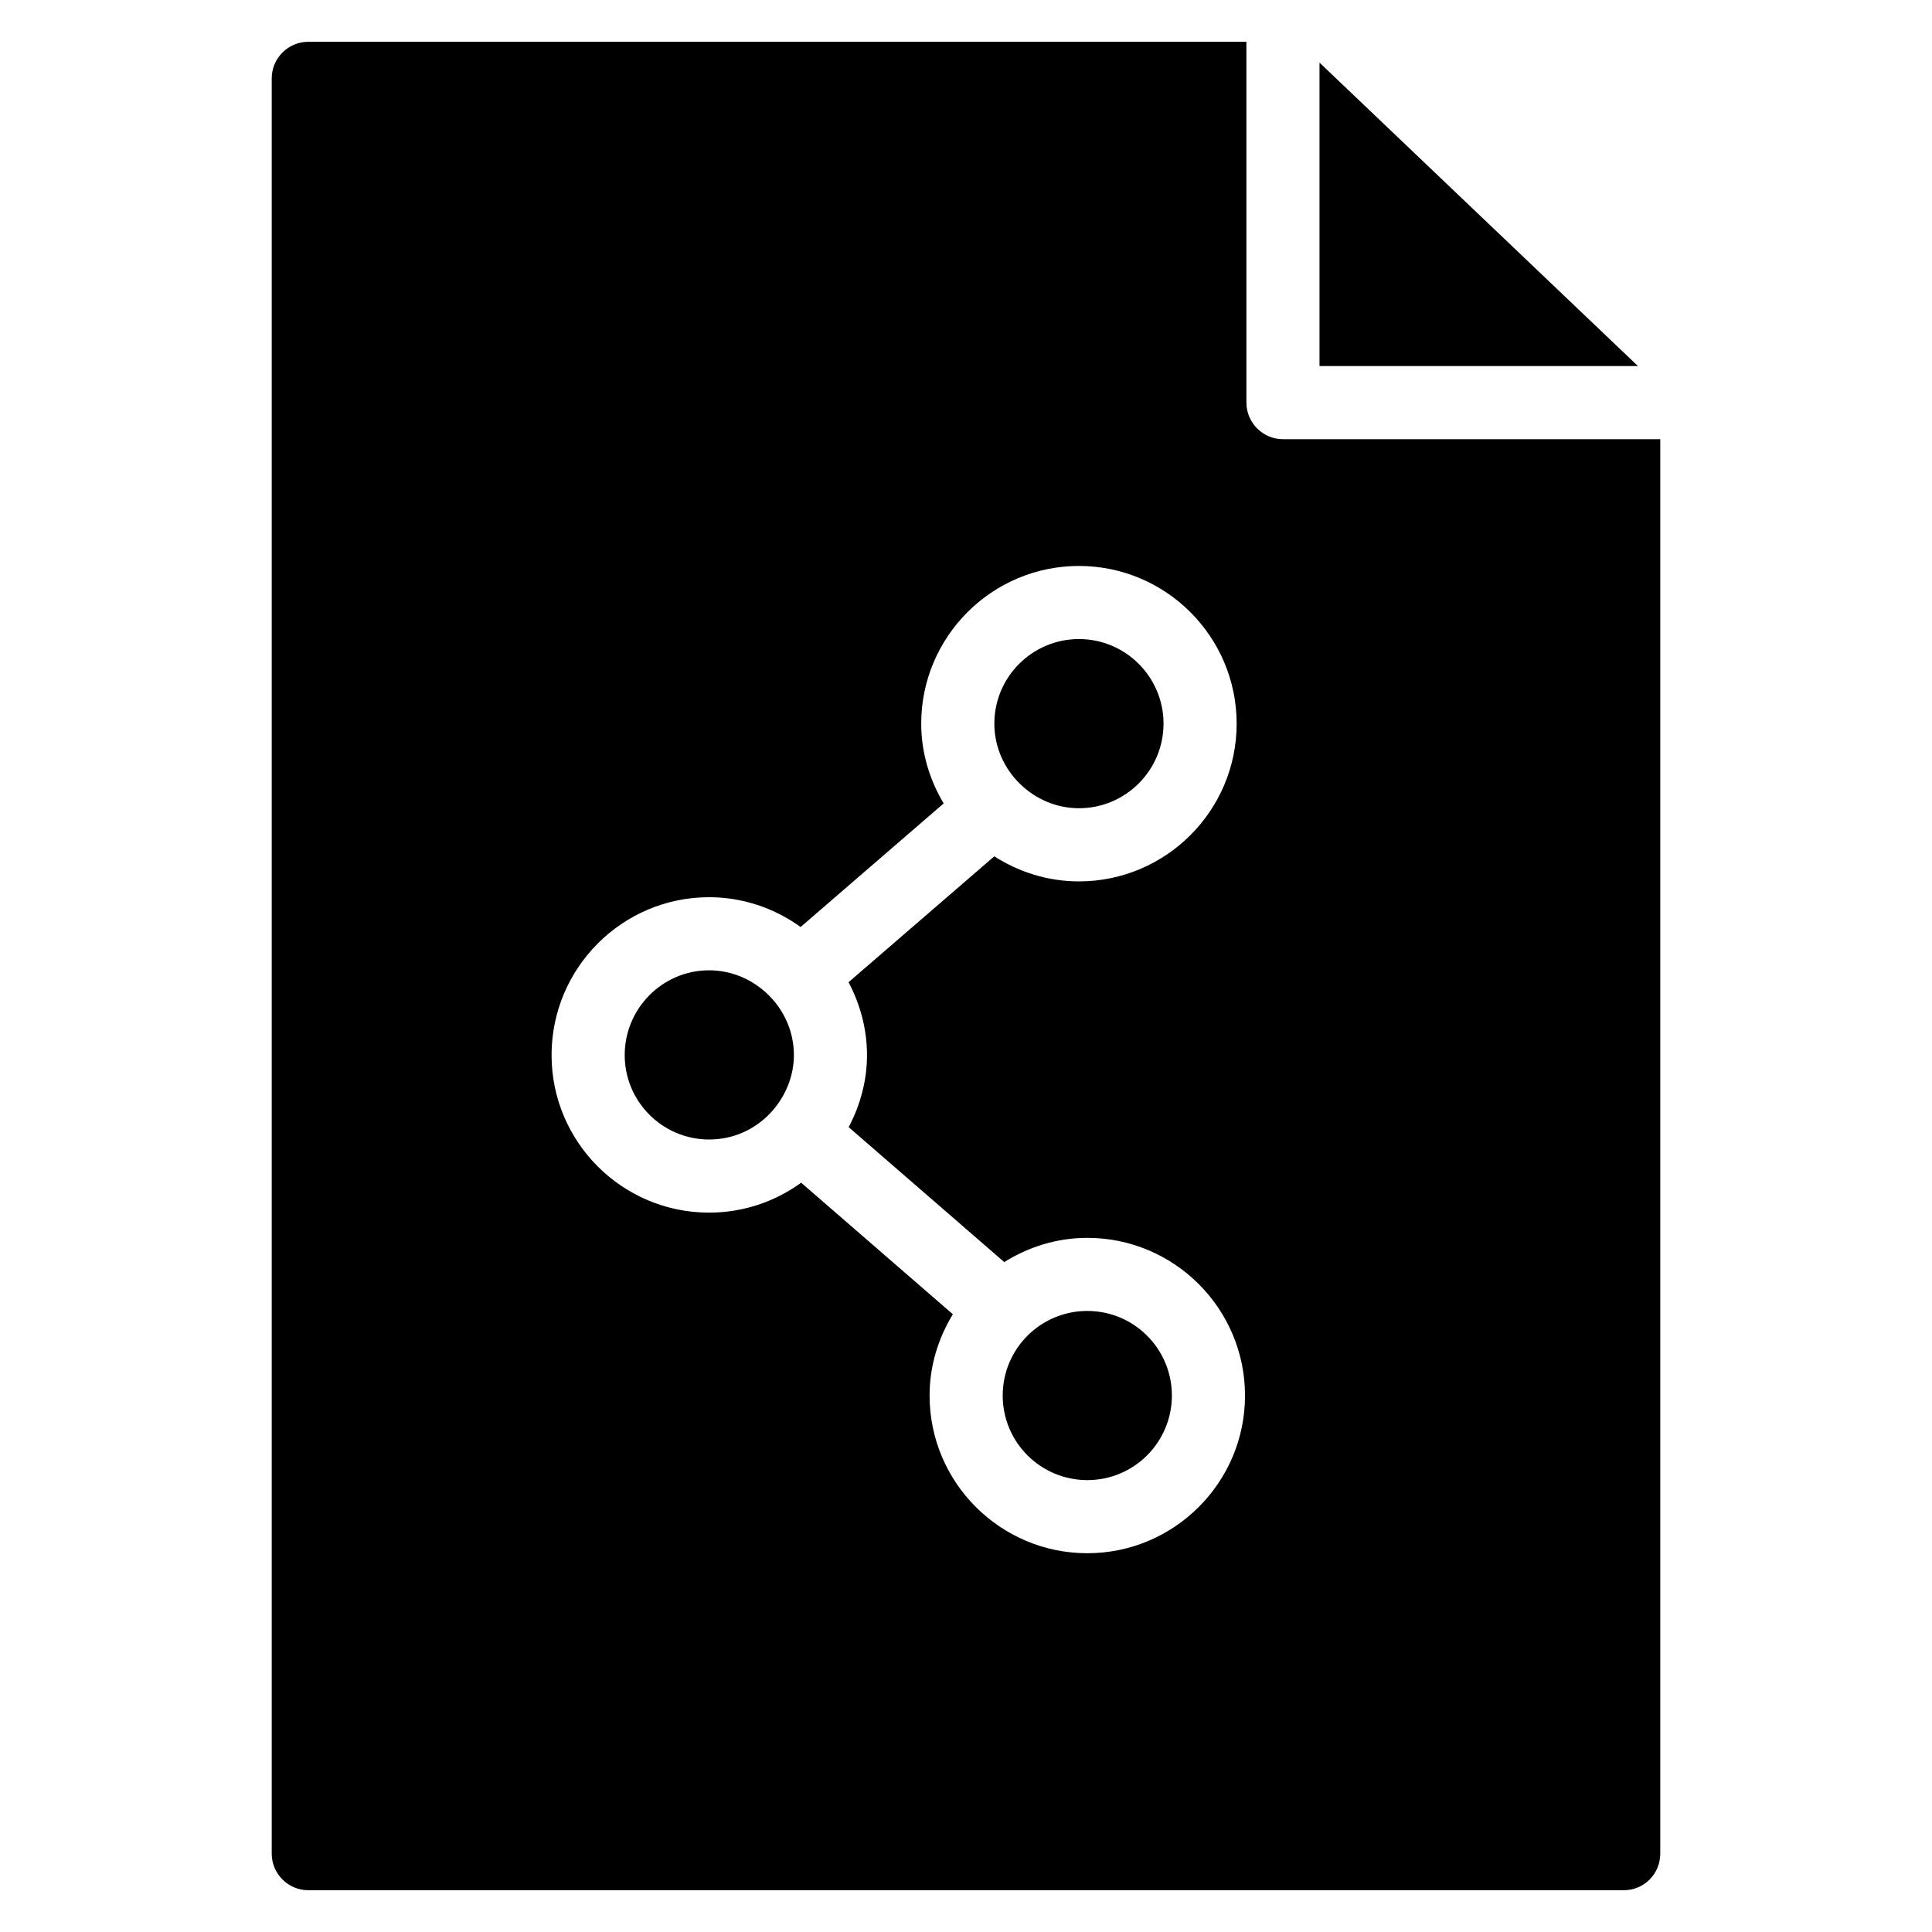
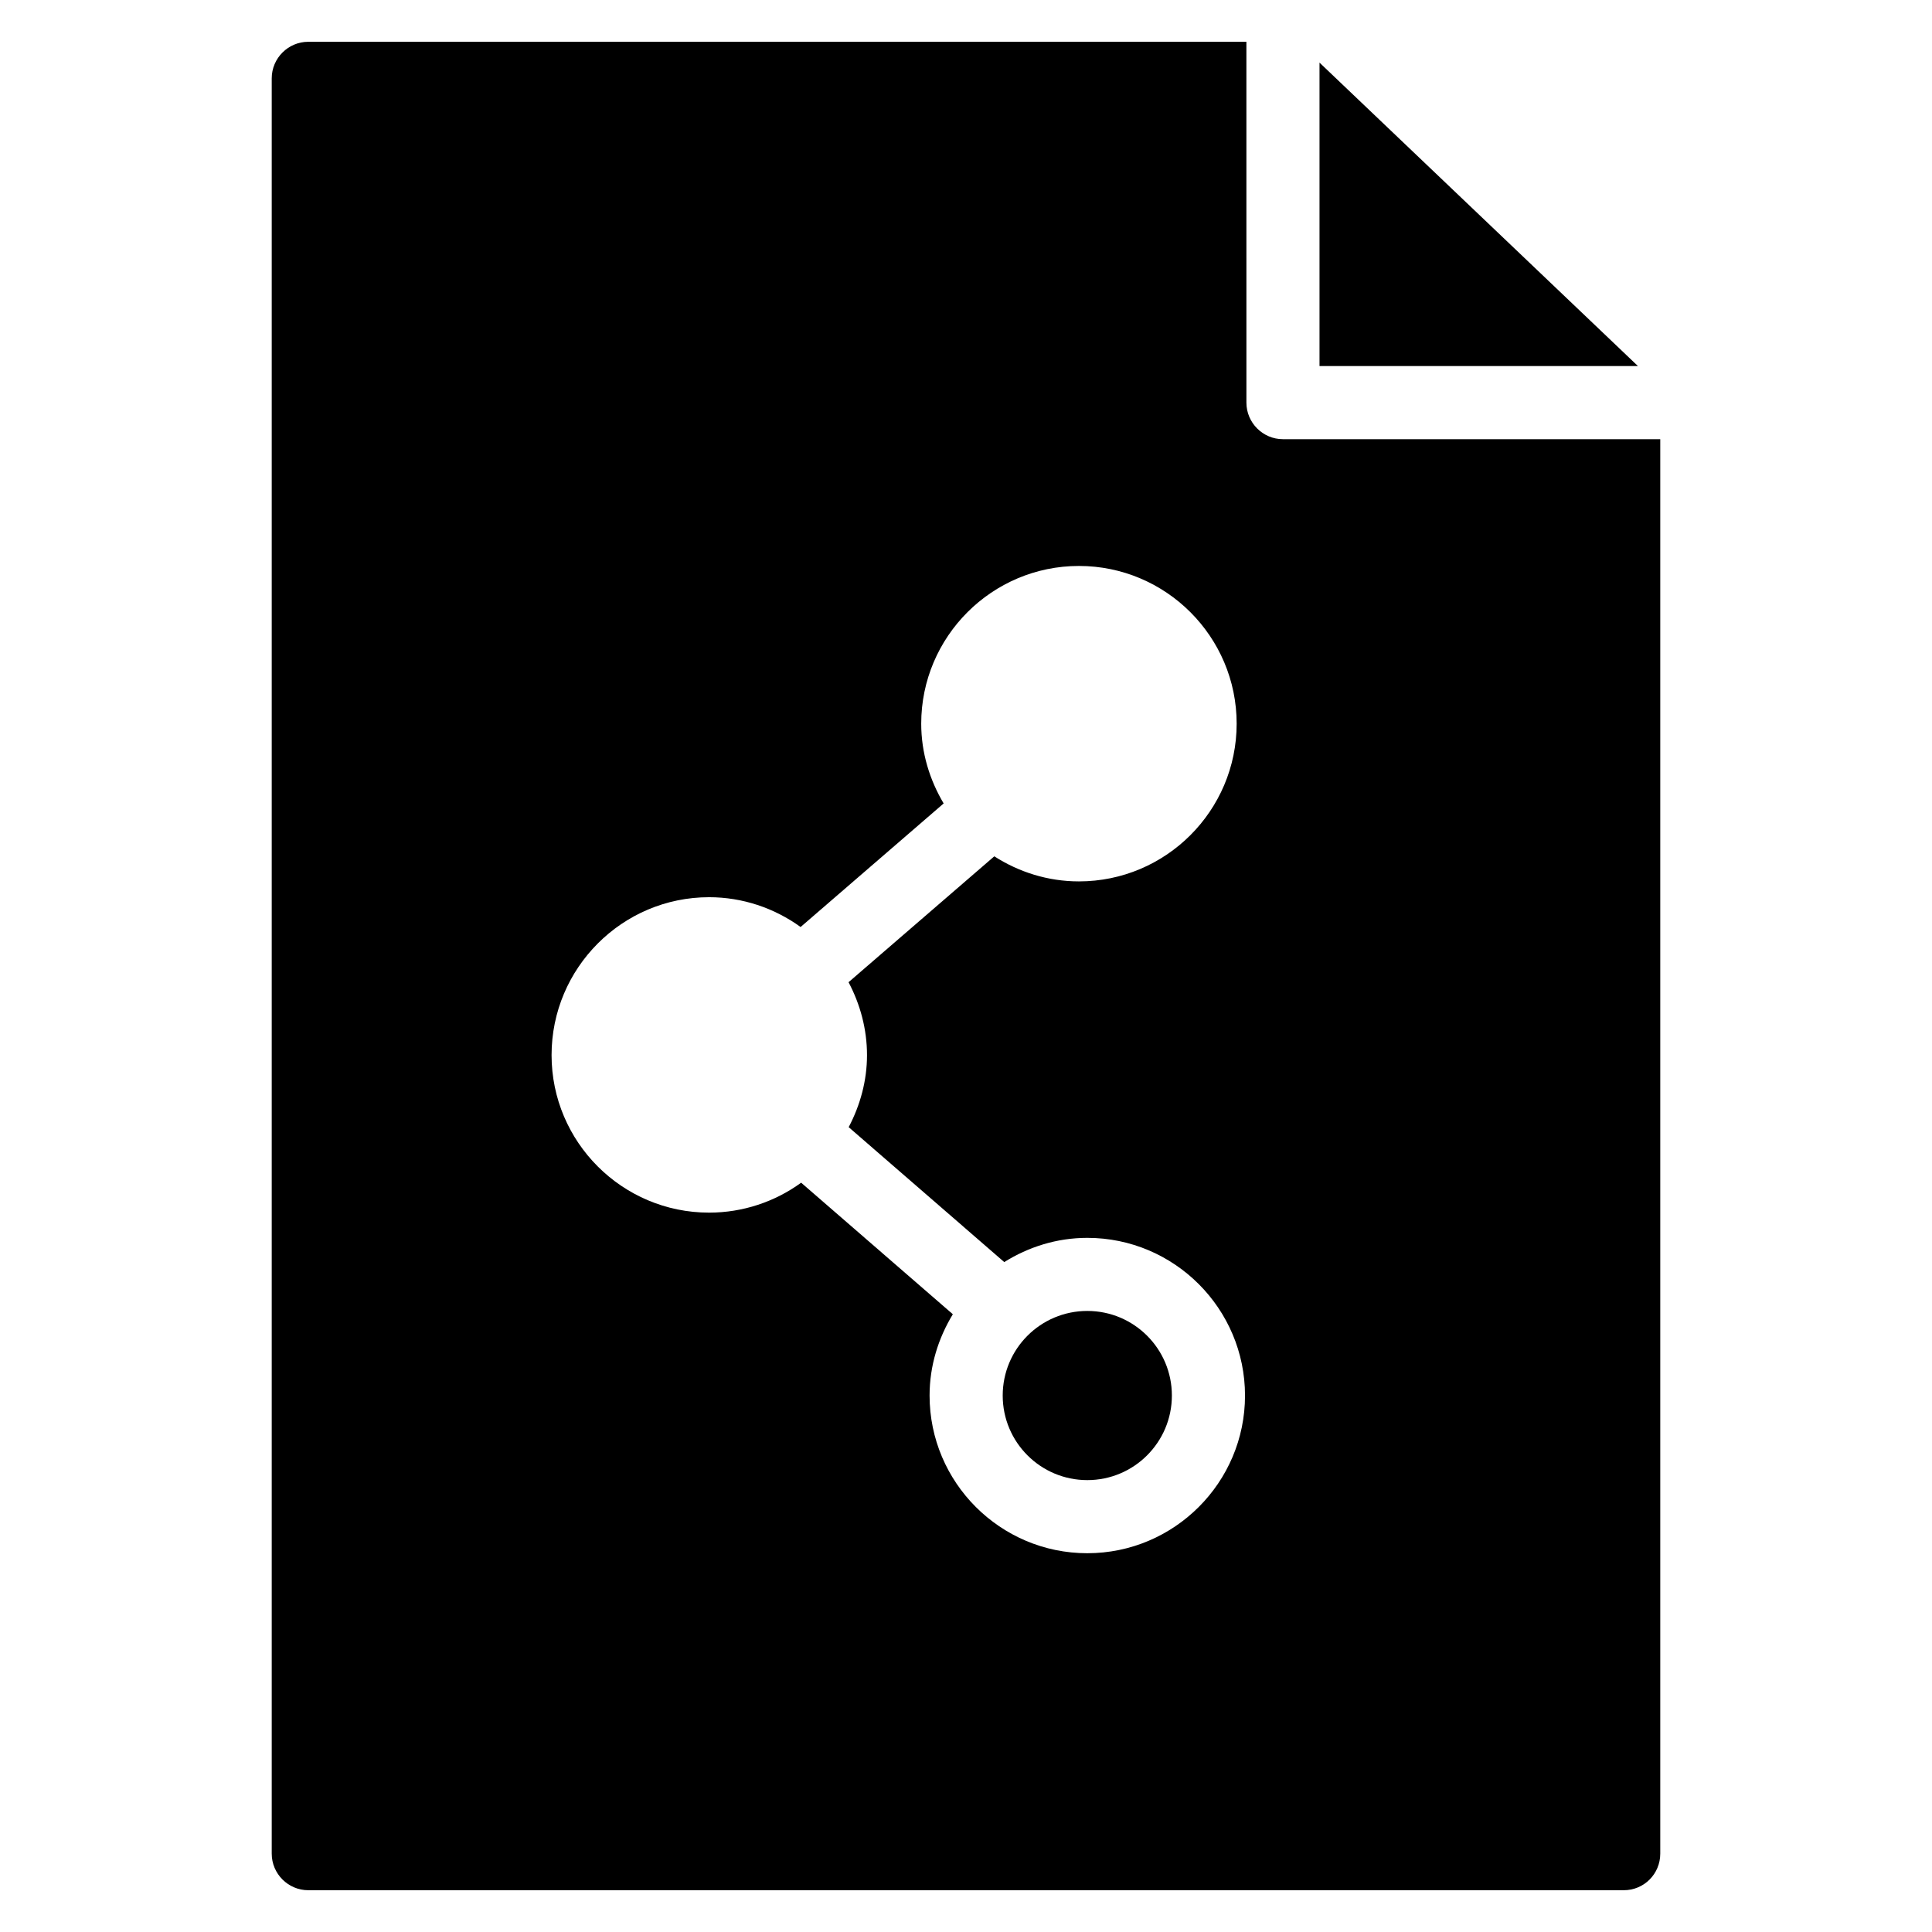
<svg xmlns="http://www.w3.org/2000/svg" fill="#000000" width="800px" height="800px" version="1.1" viewBox="144 144 512 512">
  <g>
    <path d="m578.07 241.01h-84.387v-80.414z" />
    <path d="m454.56 513.83c0 12.379-10.035 22.414-22.414 22.414-12.383 0-22.418-10.035-22.418-22.414 0-12.383 10.035-22.418 22.418-22.418 12.379 0 22.414 10.035 22.414 22.418" />
-     <path d="m331.92 401.14c-12.332 0-22.367 10.082-22.367 22.473 0 12.332 10.035 22.367 22.367 22.367 13.066 0 22.473-10.965 22.473-22.367-0.004-12.504-10.441-22.473-22.473-22.473z" />
    <path d="m484 260.39c-5.328 0-9.688-4.359-9.688-9.688l-0.004-95.629h-248.61c-5.328 0-9.688 4.359-9.688 9.688v470.48c0 5.328 4.359 9.688 9.688 9.688h348.6c5.426 0 9.688-4.359 9.688-9.688v-374.85zm-51.855 295.23c-23.047 0-41.797-18.746-41.797-41.789 0-7.91 2.332-15.23 6.164-21.543l-40.199-34.863c-6.918 5.039-15.426 7.934-24.395 7.934-23.02 0-41.746-18.723-41.746-41.742 0-23.078 18.723-41.848 41.746-41.848 8.848 0 17.277 2.856 24.25 7.898l37.91-32.746c-3.688-6.227-5.945-13.398-5.945-21.141 0-23.047 18.75-41.797 41.797-41.797 23.047 0 41.797 18.746 41.797 41.797s-18.75 41.797-41.797 41.797c-8.27 0-15.938-2.488-22.43-6.644l-38.625 33.363c3.086 5.828 4.891 12.426 4.891 19.328 0 6.734-1.777 13.234-4.856 19.086l41.227 35.754c6.41-4.004 13.914-6.418 22.008-6.418 23.047 0 41.797 18.75 41.797 41.797 0 23.027-18.75 41.777-41.797 41.777z" />
-     <path d="m429.93 358.19c12.363 0 22.418-10.059 22.418-22.418s-10.059-22.418-22.418-22.418c-12.363 0-22.418 10.059-22.418 22.418 0 12.301 10.262 22.418 22.418 22.418z" />
  </g>
</svg>